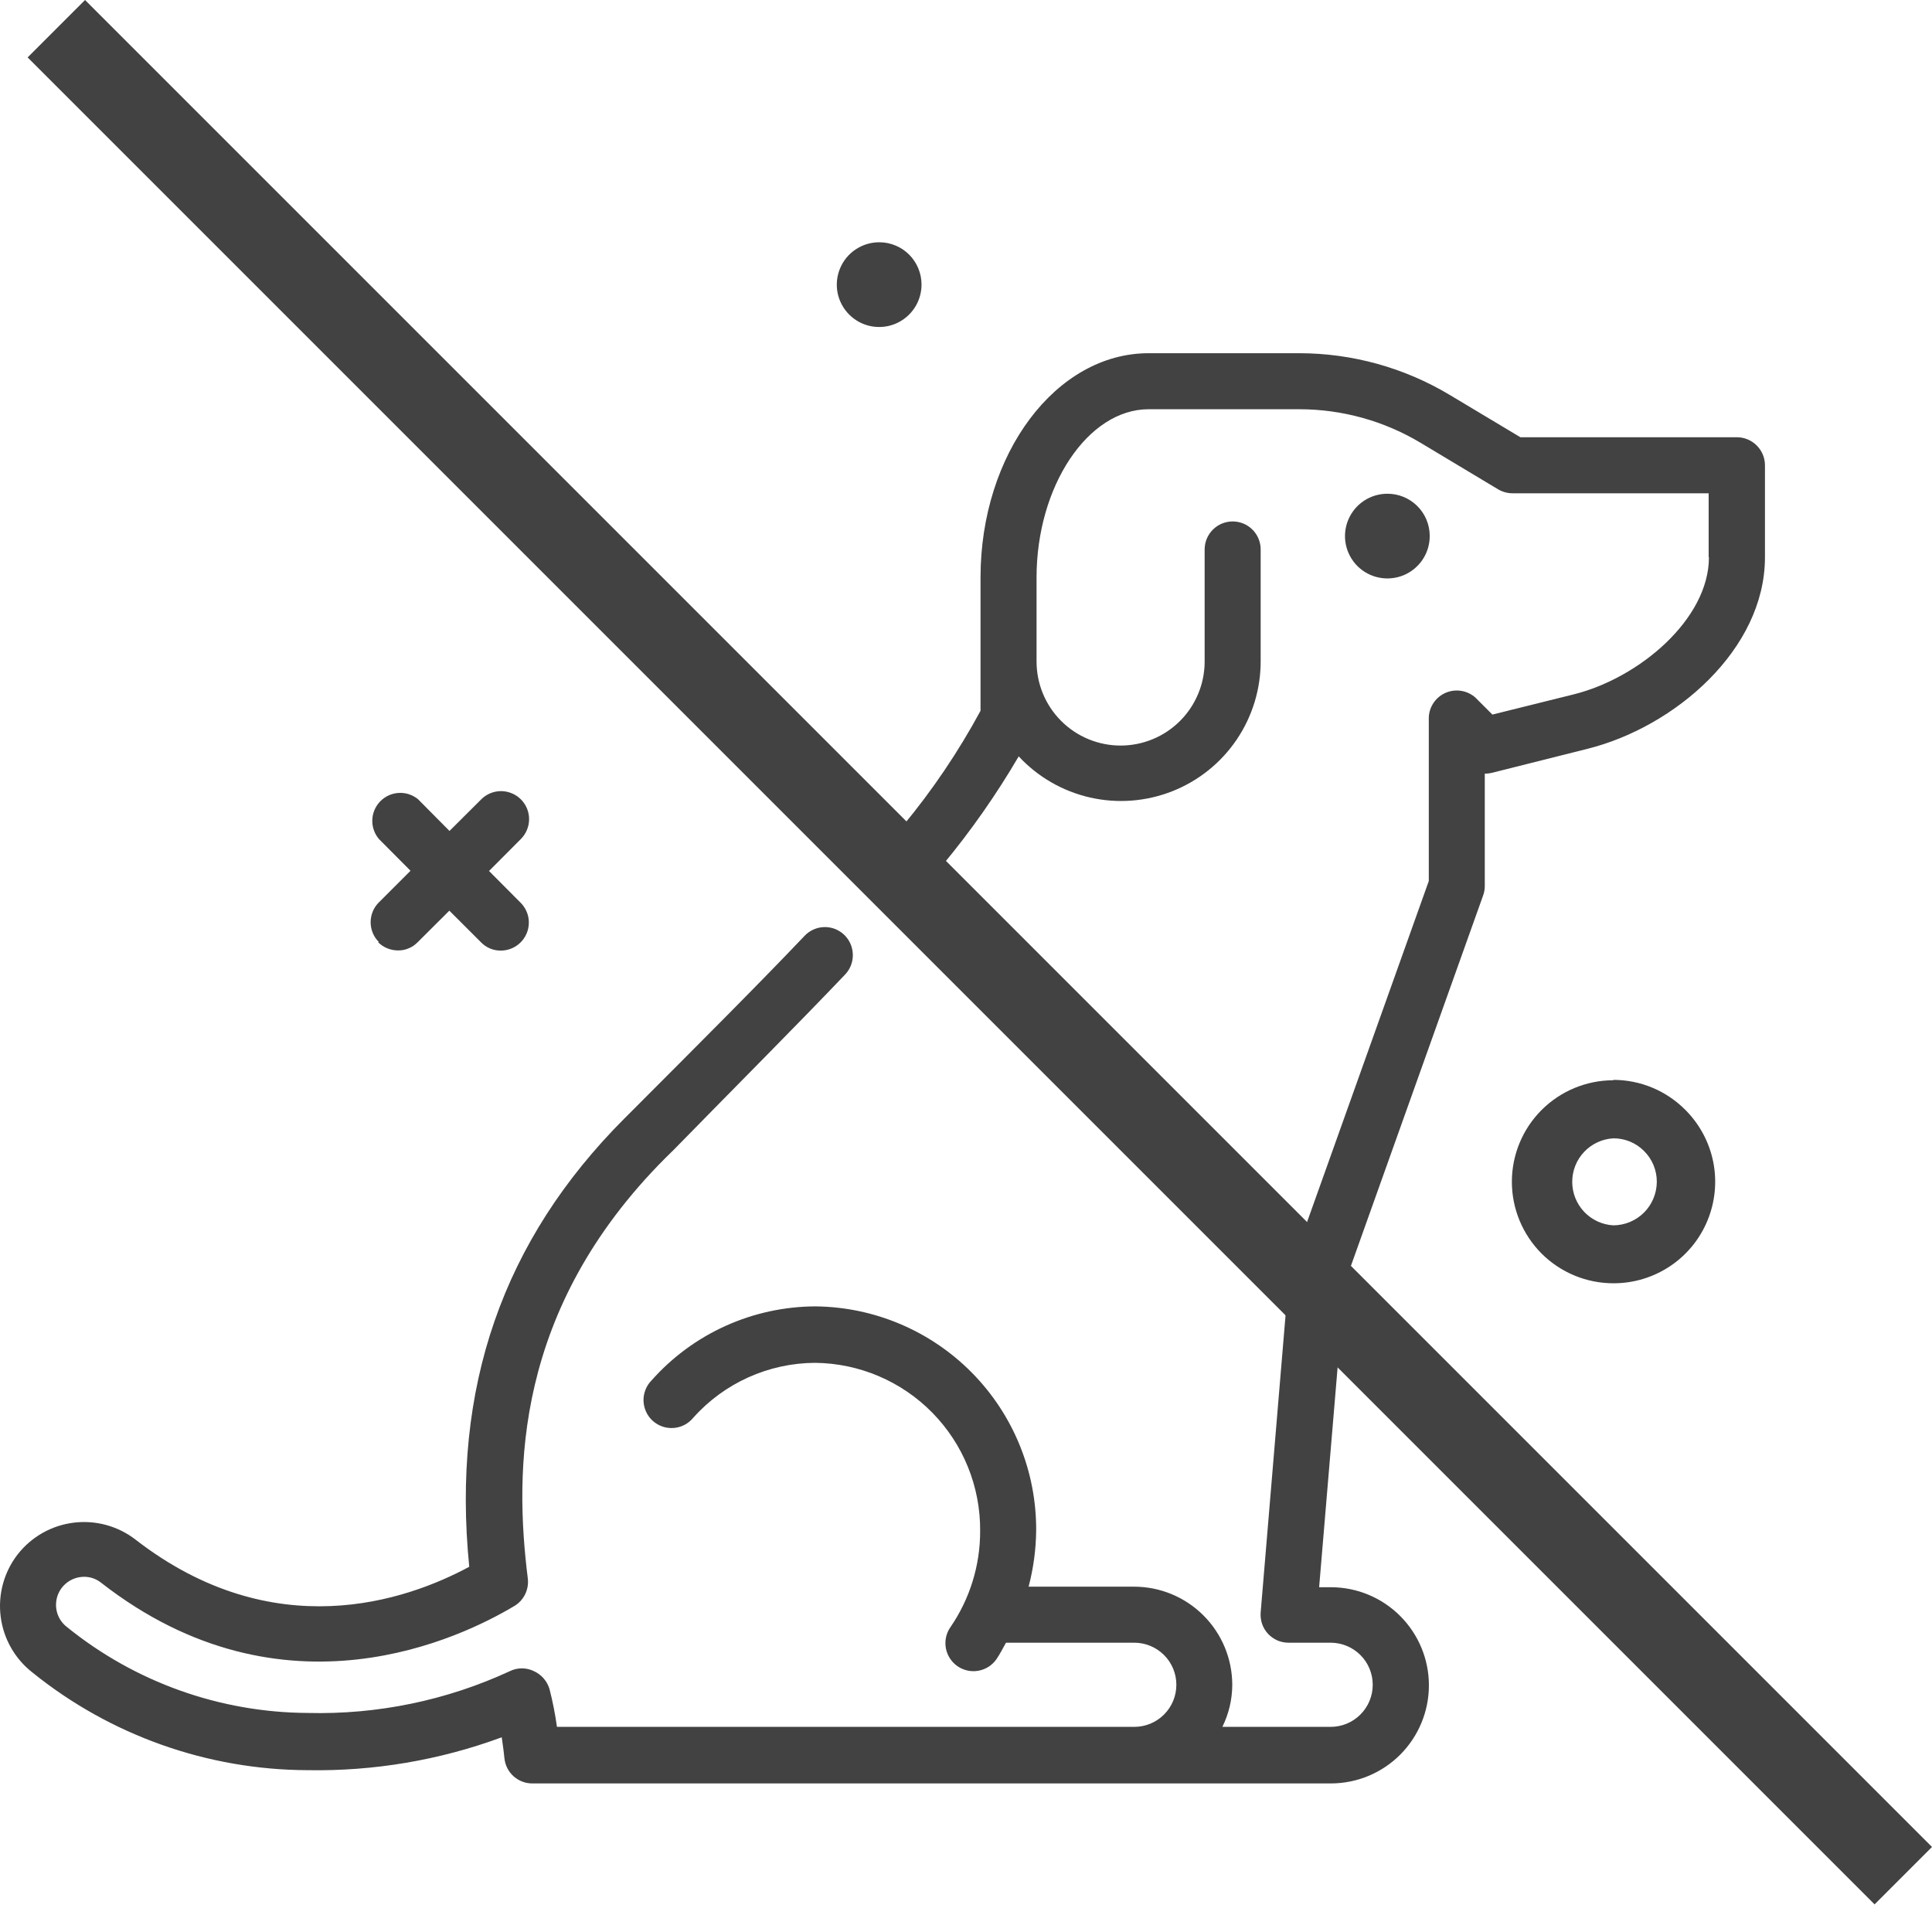
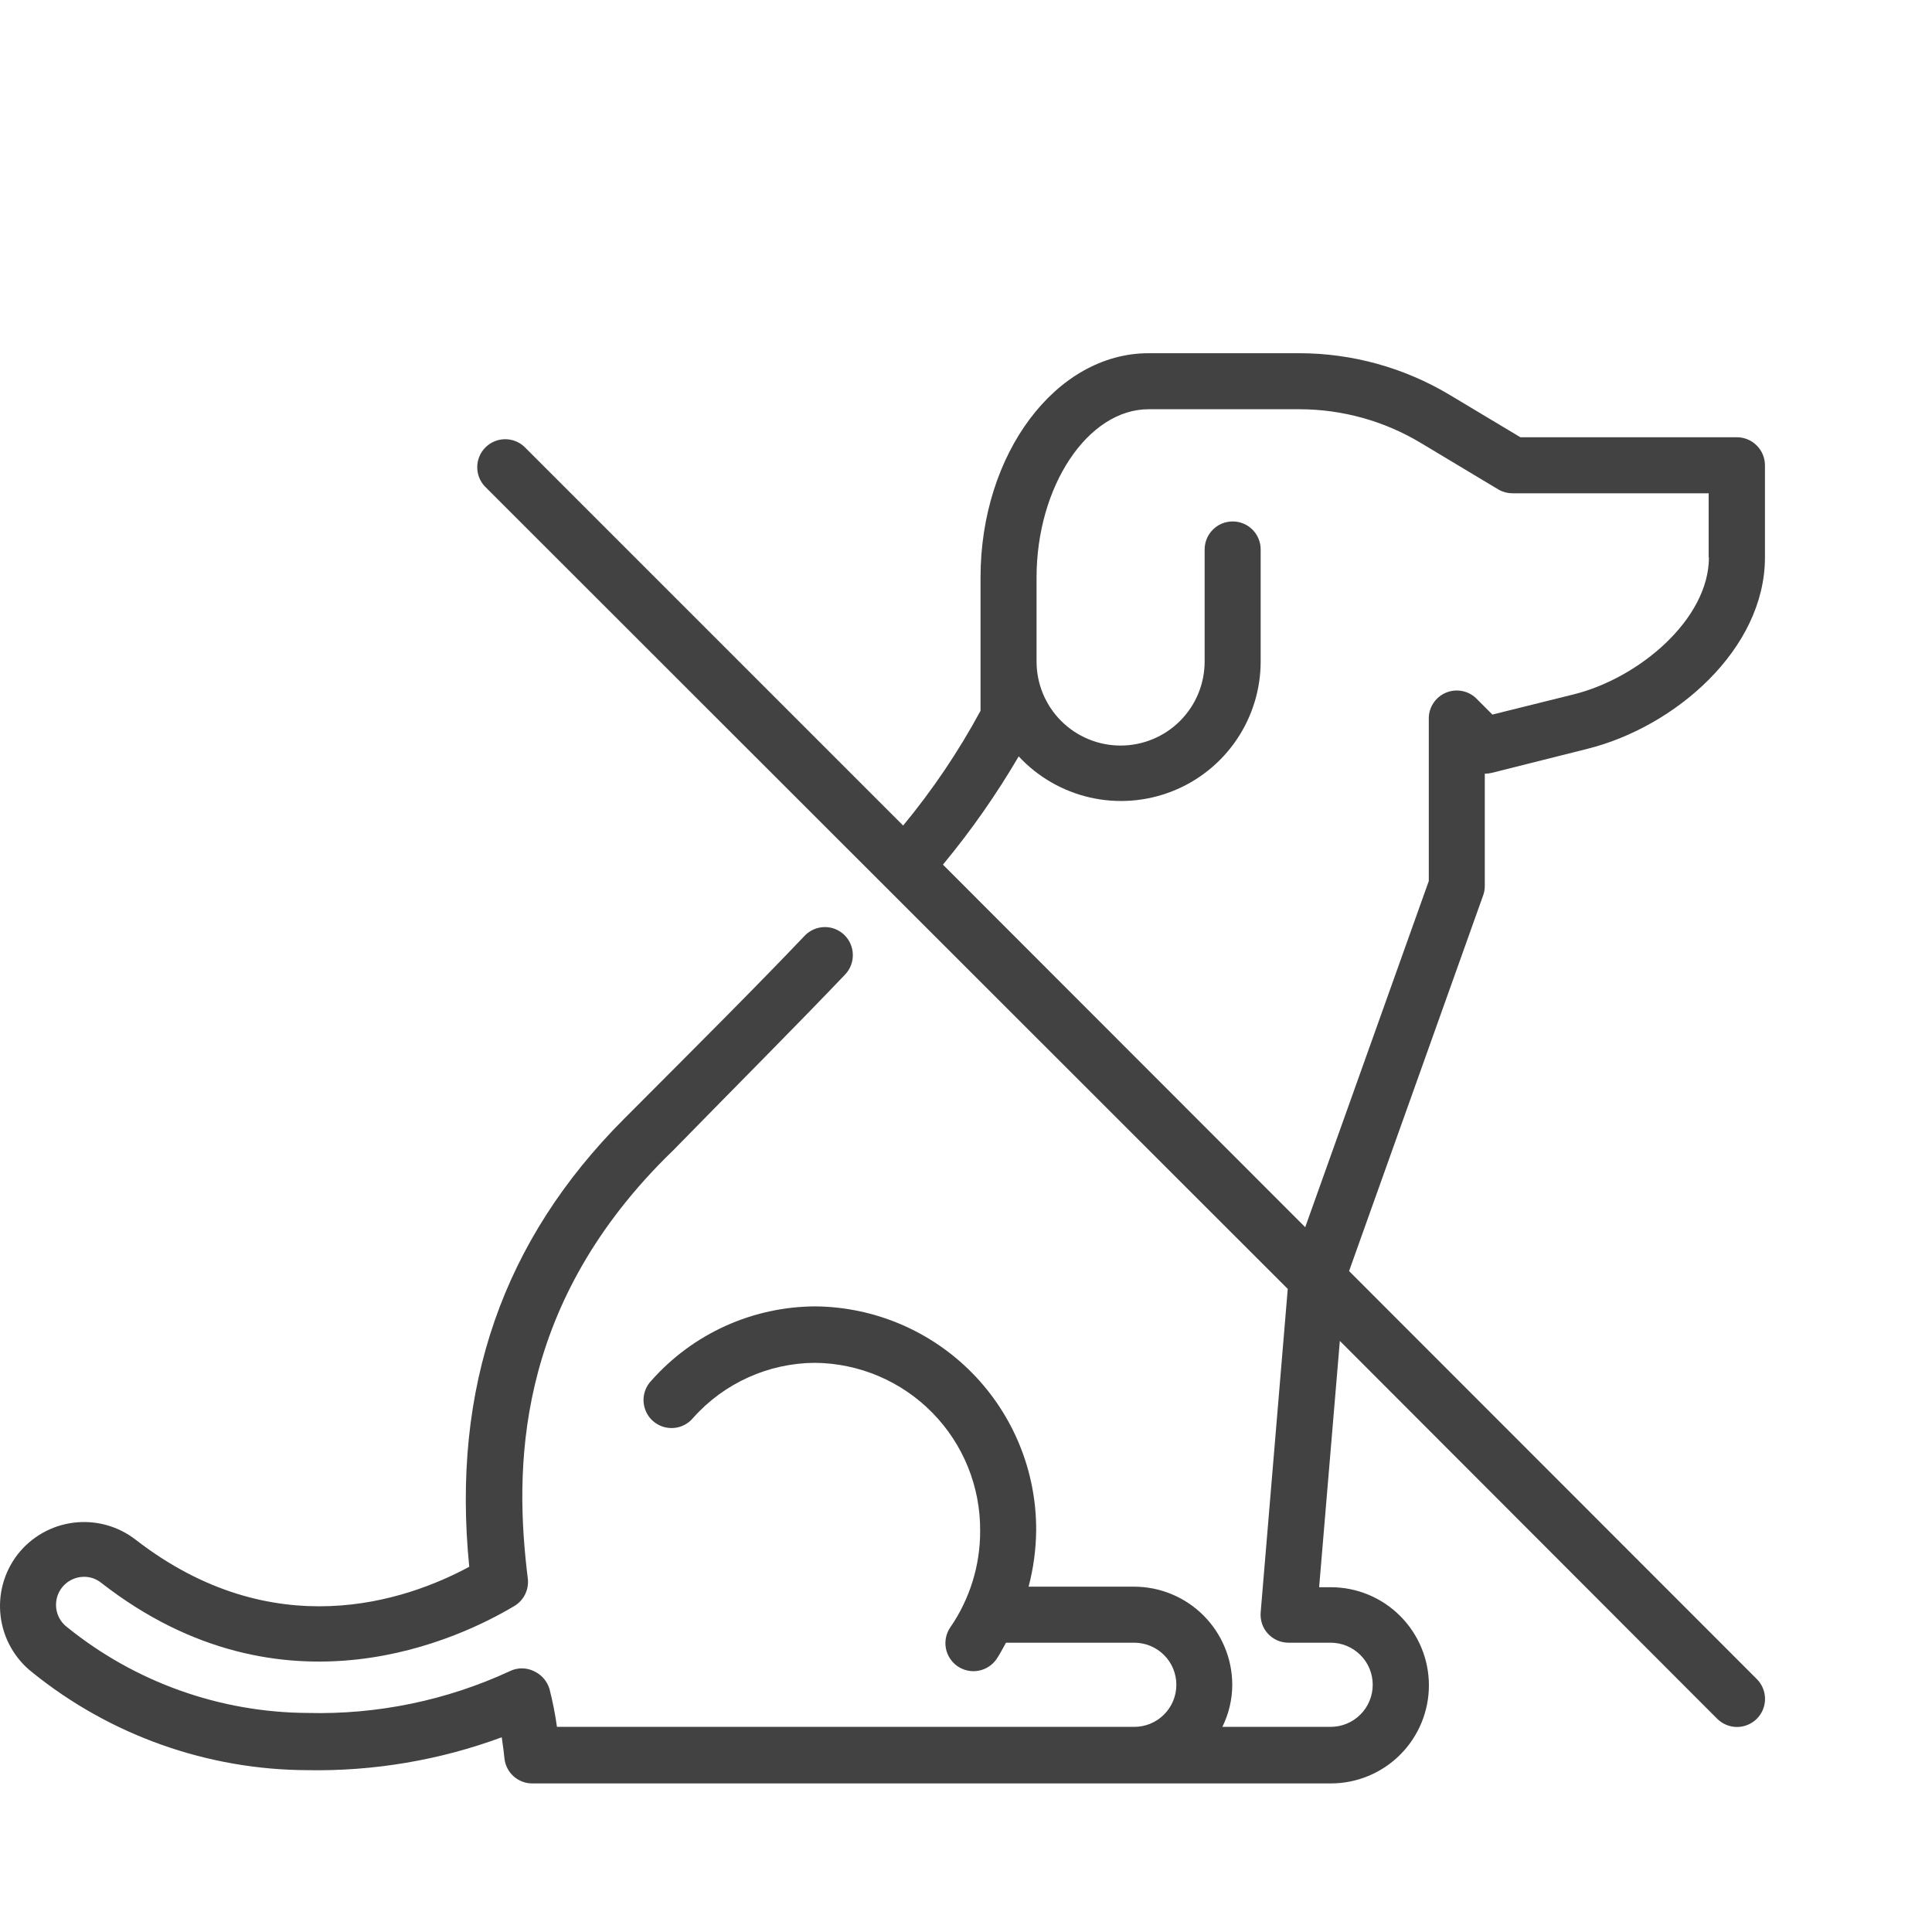
<svg xmlns="http://www.w3.org/2000/svg" width="50" height="50" viewBox="0 0 50 50" fill="none">
-   <path fill-rule="evenodd" clip-rule="evenodd" d="M42.878 30.588C42.876 30.885 42.757 31.17 42.547 31.381C42.336 31.591 42.051 31.71 41.754 31.712C41.466 31.696 41.195 31.57 40.997 31.361C40.799 31.151 40.689 30.874 40.689 30.586C40.689 30.298 40.799 30.02 40.997 29.811C41.195 29.602 41.466 29.476 41.754 29.46C41.902 29.459 42.048 29.488 42.185 29.544C42.321 29.601 42.445 29.684 42.549 29.789C42.654 29.894 42.737 30.018 42.794 30.155C42.85 30.293 42.879 30.439 42.878 30.588ZM41.754 27.957C41.057 27.957 40.389 28.234 39.896 28.727C39.404 29.219 39.127 29.887 39.127 30.584C39.127 31.281 39.404 31.949 39.896 32.442C40.389 32.934 41.057 33.211 41.754 33.211C42.275 33.213 42.784 33.059 43.218 32.771C43.652 32.482 43.99 32.071 44.189 31.589C44.388 31.108 44.44 30.578 44.338 30.068C44.235 29.557 43.983 29.088 43.614 28.721C43.37 28.476 43.081 28.282 42.763 28.149C42.444 28.016 42.102 27.948 41.757 27.947L41.754 27.957Z" fill="#424242" />
-   <path fill-rule="evenodd" clip-rule="evenodd" d="M9.784 24.384C9.921 24.52 10.105 24.596 10.298 24.597C10.394 24.599 10.488 24.58 10.576 24.543C10.664 24.507 10.744 24.452 10.81 24.384L11.629 23.568L12.449 24.387C12.515 24.456 12.595 24.51 12.683 24.547C12.771 24.584 12.865 24.602 12.96 24.601C13.104 24.601 13.244 24.559 13.363 24.479C13.482 24.4 13.575 24.287 13.63 24.155C13.686 24.022 13.7 23.877 13.673 23.736C13.645 23.595 13.576 23.466 13.475 23.364L12.656 22.541L13.479 21.715C13.615 21.579 13.692 21.395 13.693 21.203C13.694 21.01 13.618 20.825 13.482 20.689C13.415 20.621 13.335 20.567 13.247 20.531C13.159 20.494 13.065 20.475 12.97 20.474C12.777 20.474 12.592 20.549 12.456 20.685L11.633 21.505L10.817 20.682C10.676 20.568 10.498 20.51 10.318 20.521C10.137 20.531 9.967 20.609 9.841 20.738C9.715 20.867 9.641 21.039 9.635 21.22C9.629 21.401 9.691 21.577 9.808 21.715L10.624 22.535L9.805 23.354C9.737 23.421 9.684 23.501 9.647 23.589C9.611 23.677 9.592 23.772 9.592 23.867C9.592 23.962 9.611 24.057 9.647 24.145C9.684 24.233 9.737 24.313 9.805 24.38" fill="#424242" />
  <path fill-rule="evenodd" clip-rule="evenodd" d="M44.227 14.423C44.227 16.024 42.419 17.551 40.724 17.971L38.623 18.493L38.188 18.058C38.087 17.966 37.96 17.904 37.825 17.881C37.689 17.857 37.549 17.873 37.422 17.926C37.295 17.979 37.186 18.067 37.107 18.18C37.028 18.292 36.983 18.425 36.977 18.563V22.801L33.779 31.76L24.403 22.377C25.131 21.498 25.787 20.561 26.364 19.575C26.859 20.108 27.503 20.479 28.212 20.64C28.922 20.801 29.663 20.744 30.339 20.477C31.016 20.21 31.596 19.745 32.004 19.143C32.412 18.541 32.629 17.83 32.626 17.102V14.22C32.626 14.027 32.55 13.843 32.414 13.707C32.278 13.571 32.094 13.495 31.901 13.495C31.709 13.495 31.525 13.571 31.389 13.707C31.253 13.843 31.176 14.027 31.176 14.22V17.12C31.176 17.697 30.947 18.25 30.539 18.658C30.131 19.066 29.578 19.295 29.001 19.295C28.424 19.295 27.871 19.066 27.463 18.658C27.055 18.25 26.826 17.697 26.826 17.12V14.945C26.826 12.584 28.154 10.591 29.726 10.591H33.625C34.735 10.591 35.825 10.894 36.777 11.467L38.773 12.665C38.886 12.731 39.014 12.766 39.145 12.766H44.22V14.423H44.227ZM45.677 14.423V12.041C45.677 11.849 45.6 11.665 45.464 11.529C45.328 11.393 45.144 11.316 44.952 11.316H39.348L37.523 10.223C36.346 9.516 34.998 9.142 33.625 9.141H29.726C27.327 9.141 25.376 11.744 25.376 14.945V18.395C24.807 19.448 24.136 20.443 23.373 21.365L13.566 11.558C13.428 11.431 13.247 11.363 13.059 11.367C12.872 11.371 12.694 11.447 12.562 11.58C12.43 11.713 12.354 11.891 12.351 12.078C12.347 12.265 12.416 12.447 12.543 12.584L33.327 33.357L32.626 41.728C32.618 41.828 32.63 41.929 32.662 42.024C32.694 42.119 32.746 42.206 32.814 42.28C32.882 42.353 32.965 42.412 33.056 42.453C33.148 42.493 33.248 42.513 33.348 42.513H34.437C34.726 42.513 35.003 42.628 35.207 42.832C35.412 43.036 35.526 43.313 35.526 43.602C35.526 43.891 35.412 44.168 35.207 44.372C35.003 44.577 34.726 44.691 34.437 44.691H31.635C31.802 44.352 31.89 43.98 31.891 43.602C31.89 42.929 31.622 42.284 31.146 41.808C30.67 41.331 30.025 41.064 29.352 41.063H26.62C26.745 40.588 26.811 40.1 26.816 39.609C26.824 38.084 26.228 36.617 25.157 35.53C24.087 34.443 22.629 33.824 21.103 33.809C20.301 33.812 19.509 33.984 18.778 34.314C18.047 34.644 17.394 35.125 16.862 35.725C16.793 35.795 16.739 35.878 16.704 35.969C16.668 36.061 16.651 36.158 16.654 36.256C16.658 36.354 16.681 36.45 16.722 36.539C16.763 36.628 16.822 36.708 16.895 36.773C16.968 36.838 17.054 36.888 17.147 36.92C17.239 36.951 17.338 36.963 17.435 36.956C17.533 36.948 17.628 36.921 17.715 36.876C17.802 36.83 17.879 36.768 17.941 36.692C18.337 36.247 18.823 35.891 19.366 35.646C19.909 35.401 20.497 35.273 21.093 35.27C22.236 35.281 23.328 35.745 24.129 36.561C24.93 37.376 25.375 38.477 25.366 39.62C25.369 40.51 25.1 41.38 24.595 42.114C24.541 42.192 24.503 42.28 24.483 42.373C24.463 42.467 24.462 42.563 24.479 42.656C24.496 42.75 24.532 42.839 24.584 42.919C24.636 42.999 24.703 43.068 24.781 43.122C24.859 43.176 24.948 43.214 25.041 43.234C25.134 43.254 25.23 43.256 25.324 43.238C25.417 43.221 25.507 43.186 25.587 43.134C25.667 43.082 25.736 43.015 25.79 42.937C25.884 42.8 25.954 42.653 26.035 42.513H26.091H29.355C29.644 42.513 29.921 42.628 30.125 42.832C30.33 43.036 30.444 43.313 30.444 43.602C30.444 43.891 30.33 44.168 30.125 44.372C29.921 44.577 29.644 44.691 29.355 44.691H14.414C14.368 44.361 14.304 44.034 14.221 43.711C14.19 43.609 14.138 43.515 14.068 43.435C13.998 43.355 13.912 43.292 13.815 43.248C13.719 43.201 13.613 43.177 13.506 43.177C13.4 43.177 13.294 43.201 13.198 43.248C11.559 44.007 9.767 44.377 7.962 44.331C5.693 44.319 3.495 43.535 1.731 42.106C1.618 42.019 1.533 41.9 1.487 41.764C1.442 41.628 1.438 41.482 1.475 41.343C1.512 41.205 1.59 41.081 1.698 40.987C1.806 40.893 1.939 40.833 2.081 40.814C2.176 40.801 2.272 40.807 2.365 40.832C2.457 40.858 2.543 40.901 2.617 40.961C7.356 44.66 11.986 42.355 13.31 41.564C13.43 41.493 13.526 41.389 13.588 41.265C13.65 41.141 13.675 41.001 13.661 40.863C13.31 38.061 13.31 33.893 17.212 29.977L17.433 29.76C19.135 28.02 20.627 26.527 21.874 25.218C22.006 25.078 22.077 24.891 22.071 24.699C22.066 24.506 21.985 24.324 21.846 24.191C21.777 24.126 21.696 24.075 21.607 24.04C21.518 24.006 21.424 23.99 21.329 23.993C21.234 23.995 21.14 24.017 21.053 24.056C20.966 24.095 20.888 24.15 20.823 24.219C19.59 25.515 18.102 27 16.382 28.724L16.165 28.941C13.013 32.093 11.682 35.911 12.144 40.548C10.508 41.431 7.079 42.611 3.51 39.847C3.055 39.494 2.477 39.335 1.904 39.407C1.332 39.478 0.811 39.774 0.456 40.229C0.103 40.685 -0.055 41.263 0.017 41.835C0.088 42.407 0.384 42.928 0.838 43.283C2.856 44.912 5.369 45.804 7.962 45.812C9.674 45.842 11.378 45.554 12.985 44.961C13.02 45.189 13.044 45.395 13.055 45.507C13.074 45.685 13.158 45.85 13.291 45.97C13.424 46.089 13.597 46.156 13.776 46.155H34.441C35.114 46.155 35.76 45.888 36.236 45.412C36.712 44.935 36.98 44.29 36.98 43.616C36.98 42.943 36.712 42.297 36.236 41.821C35.76 41.344 35.114 41.077 34.441 41.077H34.139L34.675 34.702L44.44 44.481C44.576 44.617 44.761 44.694 44.953 44.694C45.146 44.694 45.33 44.617 45.467 44.481C45.603 44.345 45.679 44.16 45.679 43.968C45.679 43.776 45.603 43.591 45.467 43.455L34.914 32.895L38.385 23.169C38.413 23.091 38.427 23.009 38.426 22.927V20.023C38.487 20.023 38.547 20.016 38.605 20.002L41.085 19.379C43.344 18.815 45.677 16.808 45.677 14.423Z" fill="#424242" />
-   <path fill-rule="evenodd" clip-rule="evenodd" d="M37.001 13.863C37.003 14.081 36.941 14.294 36.822 14.475C36.702 14.657 36.532 14.799 36.332 14.884C36.132 14.968 35.911 14.991 35.697 14.95C35.484 14.909 35.288 14.806 35.133 14.653C34.979 14.5 34.874 14.305 34.83 14.092C34.787 13.879 34.808 13.658 34.891 13.457C34.974 13.256 35.114 13.084 35.295 12.963C35.475 12.842 35.688 12.778 35.905 12.778C36.194 12.777 36.472 12.89 36.677 13.094C36.883 13.297 36.999 13.574 37.001 13.863Z" fill="#424242" />
-   <path fill-rule="evenodd" clip-rule="evenodd" d="M23.849 7.356C23.851 7.574 23.788 7.787 23.668 7.969C23.548 8.151 23.377 8.293 23.176 8.378C22.975 8.462 22.754 8.484 22.54 8.442C22.326 8.4 22.13 8.295 21.976 8.14C21.822 7.986 21.718 7.789 21.676 7.576C21.635 7.362 21.658 7.14 21.743 6.94C21.828 6.739 21.97 6.568 22.153 6.449C22.335 6.33 22.549 6.267 22.767 6.27C23.053 6.273 23.328 6.388 23.53 6.591C23.732 6.795 23.847 7.069 23.849 7.356Z" fill="#424242" />
-   <path d="M2.201 -1.20273e-05L0.715 1.486L48.514 49.285L50 47.799L2.201 -1.20273e-05Z" fill="#424242" />
</svg>